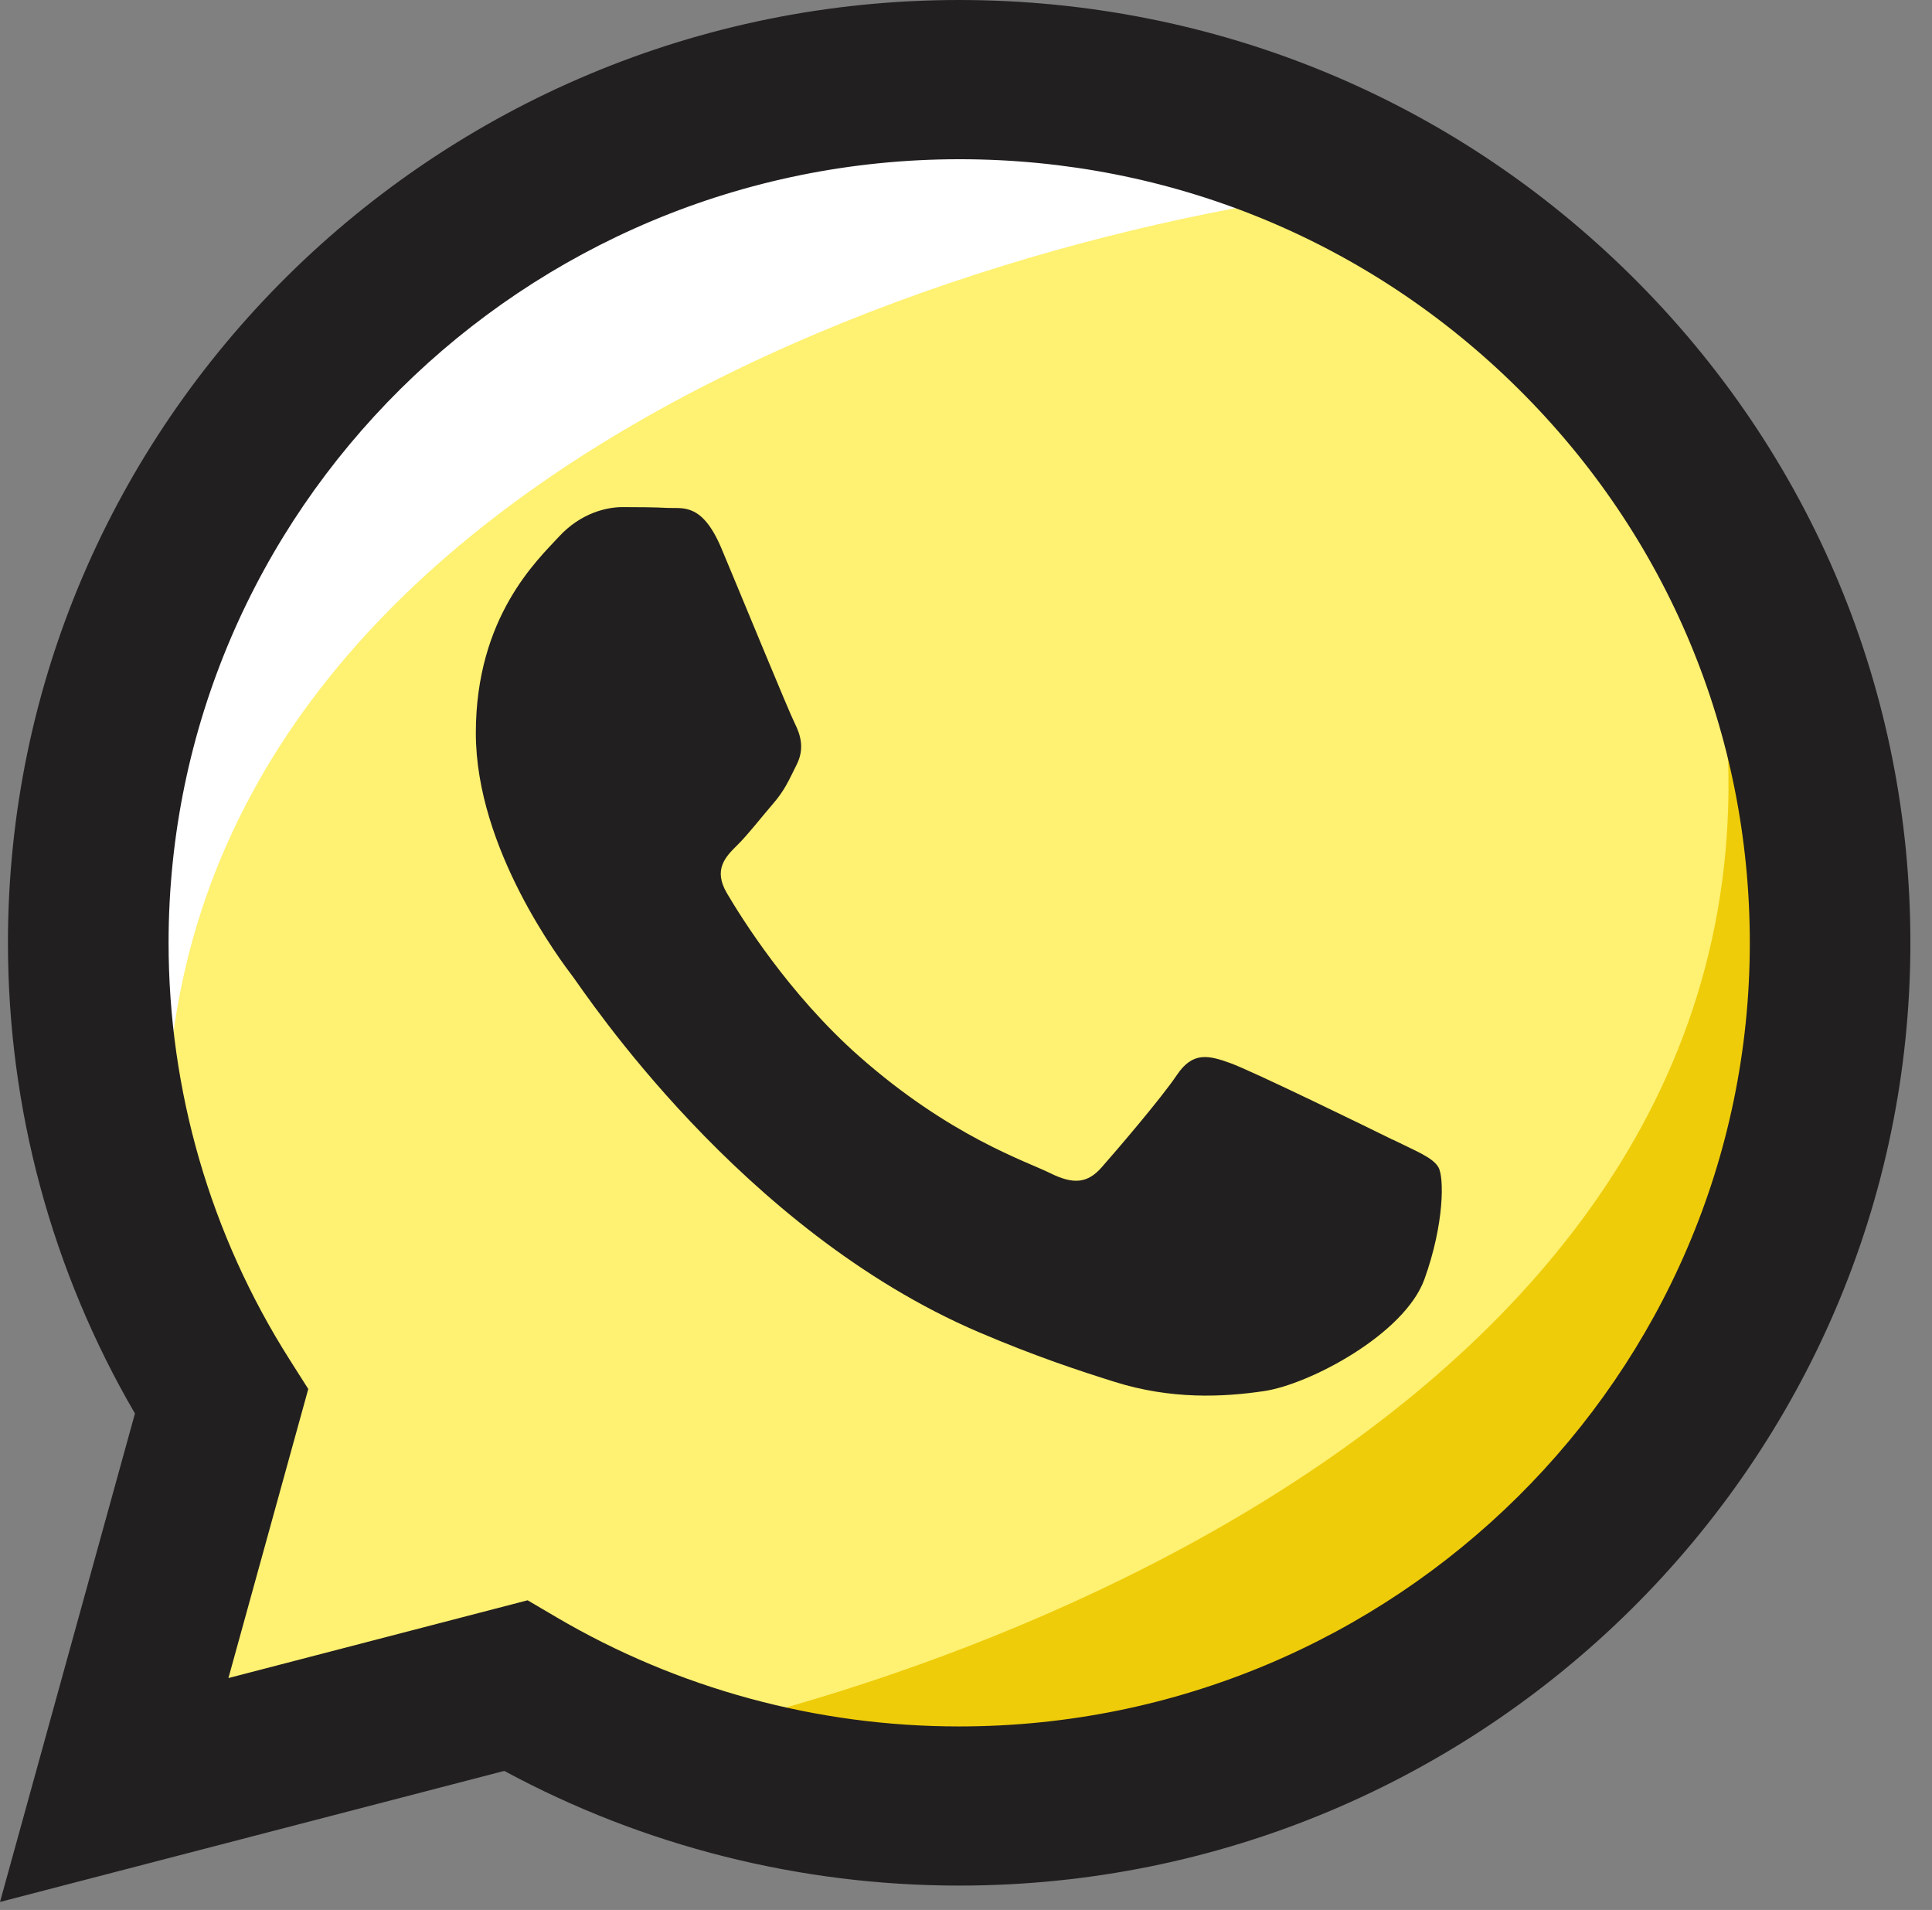
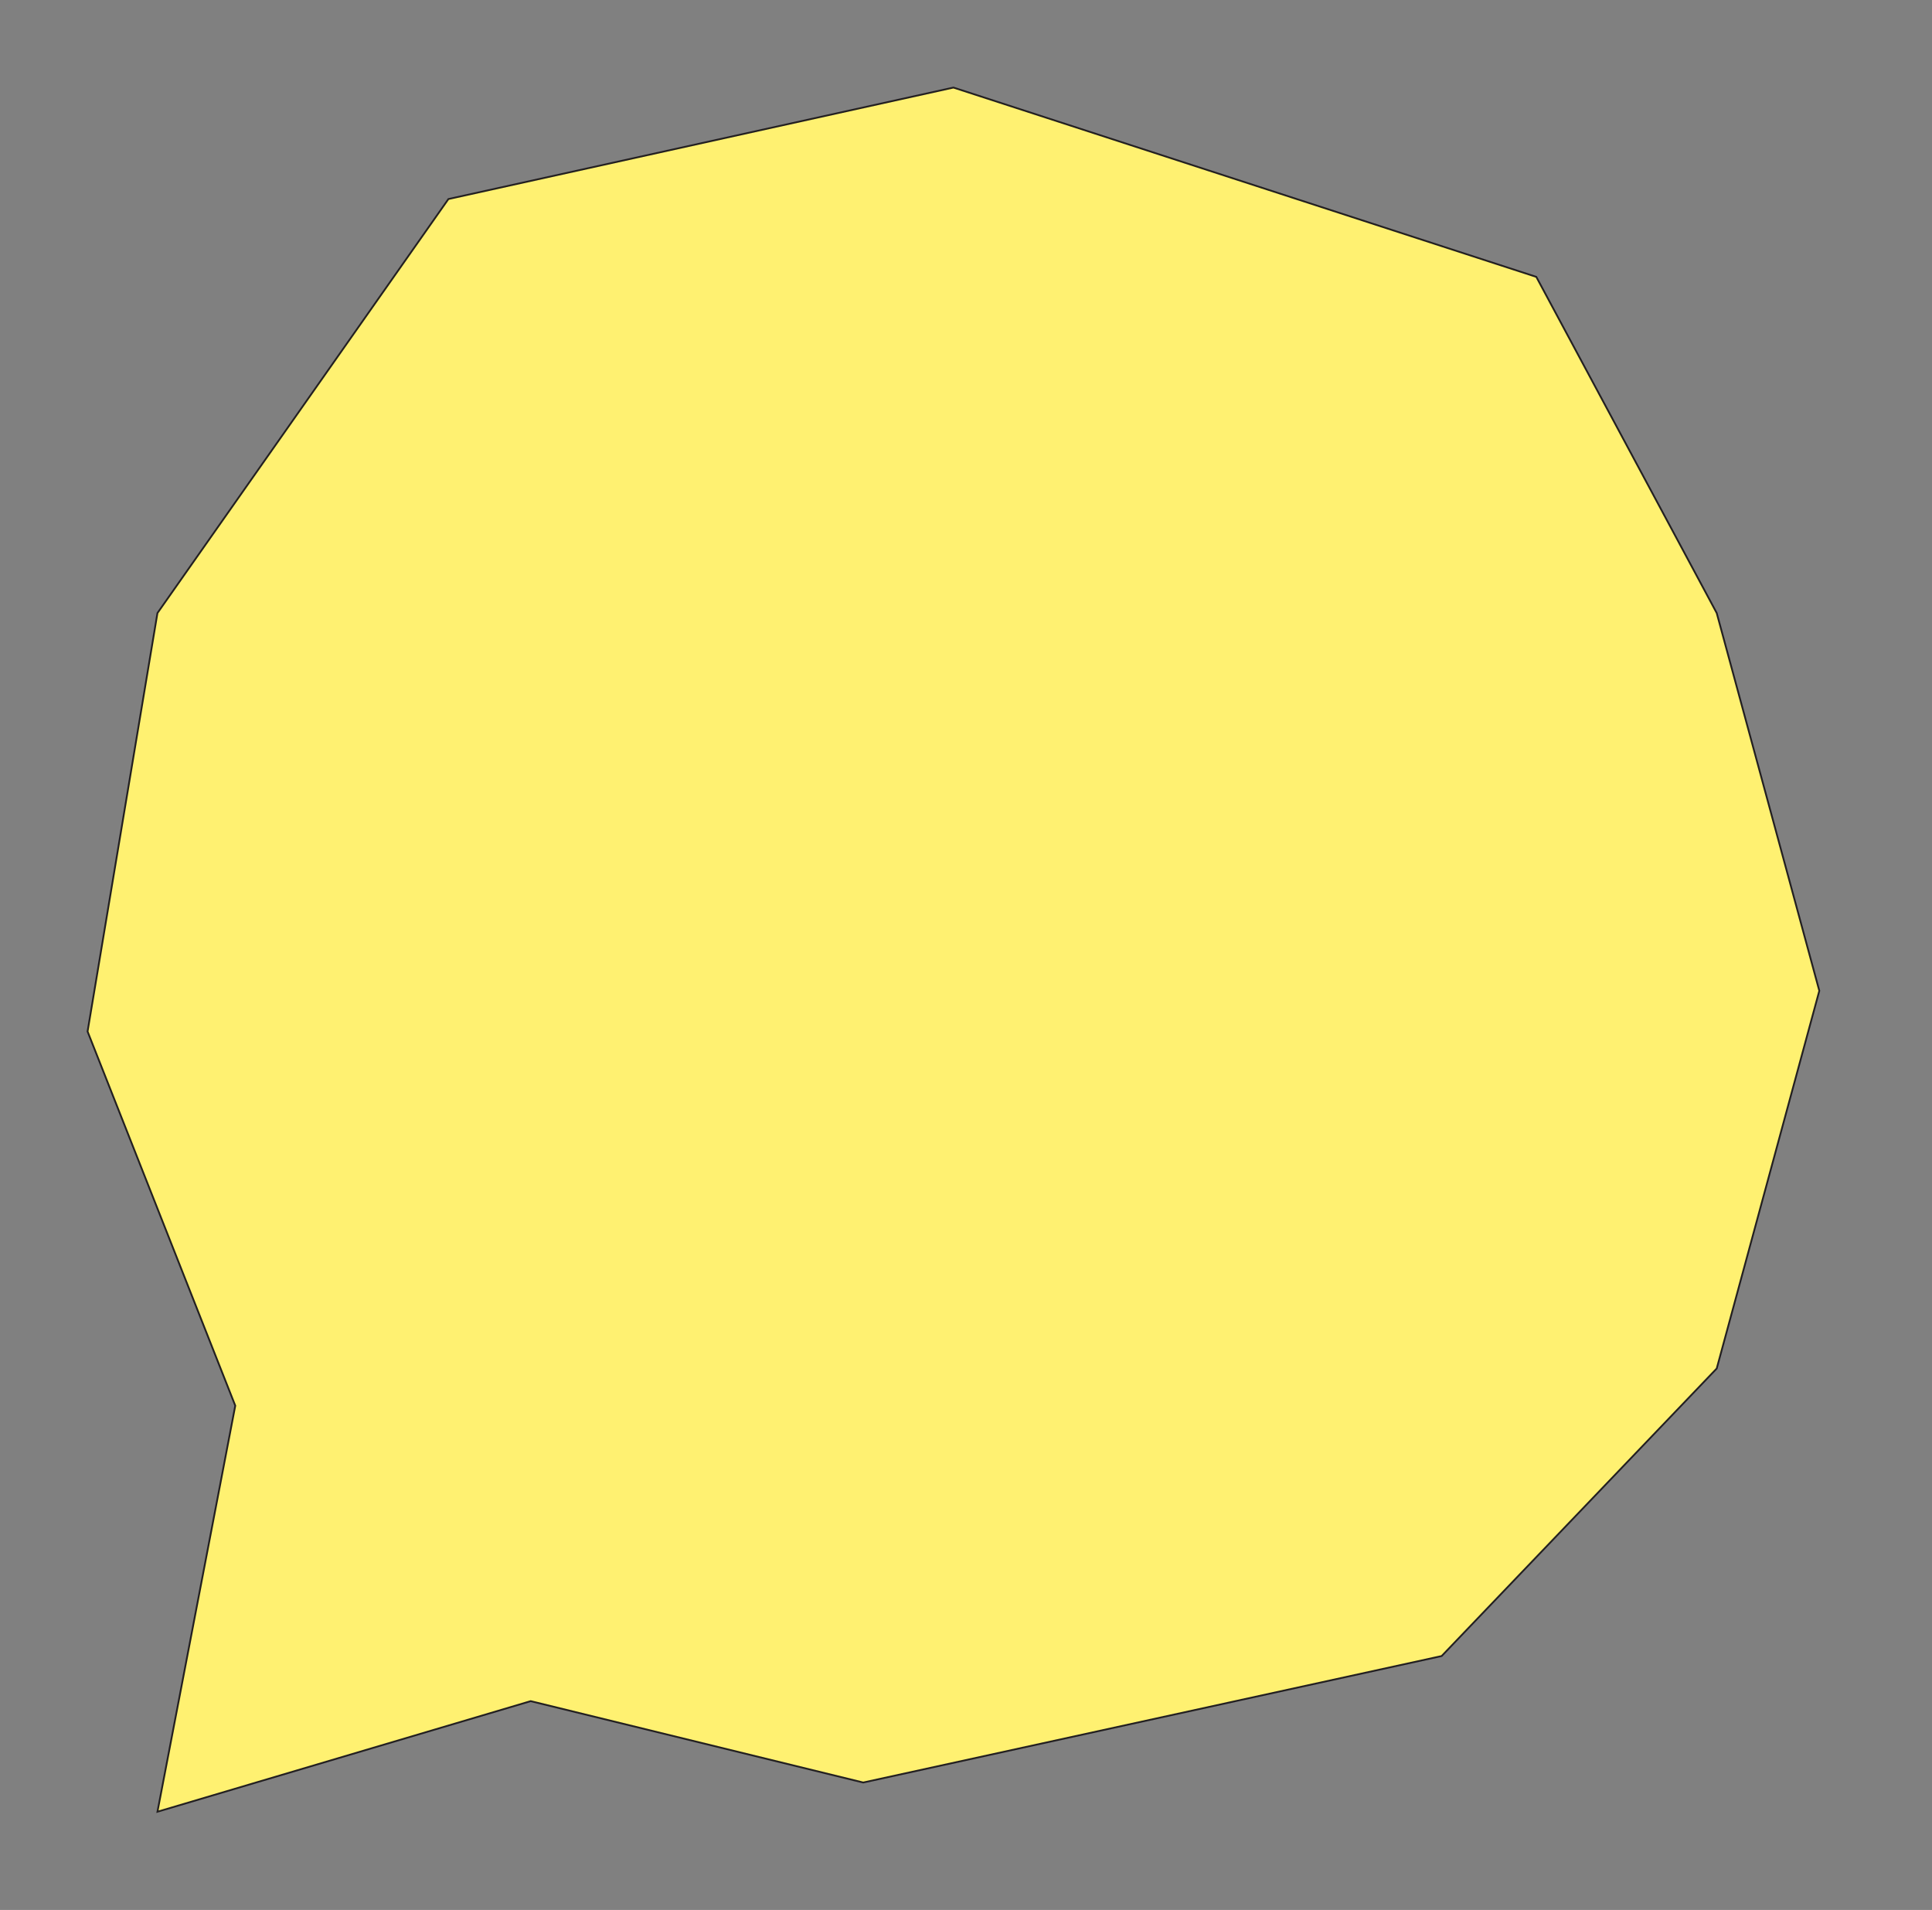
<svg xmlns="http://www.w3.org/2000/svg" width="86" height="85" viewBox="0 0 86 85" fill="none">
  <rect x="0" y="0" width="86" height="85" fill="#808080" stroke="none" />
  <path d="M23.622 75.707L7.009 80.629L10.473 62.558L3.898 45.905L7.009 27.283L19.961 8.858L42.441 3.897L68.386 12.322L76.417 27.283L80.984 44.094L76.417 60.904L64.173 73.7L38.425 79.329L23.622 75.707Z" fill="#FFF171" stroke="#221F20" stroke-width="0.079" />
-   <path d="M7.873 56.417C2.771 23.441 40.996 10.656 60.746 8.386L47.4 3.701L30.629 4.804L11.062 16.102C8.044 23.517 3.18 41.96 7.873 56.417Z" fill="white" />
-   <path d="M76.096 27.156C83.036 59.794 45.586 74.698 25.994 78.07L39.581 82L56.264 79.961L75.168 67.585C77.767 60.014 81.591 41.327 76.096 27.156Z" fill="#EFCC09" />
-   <path d="M42.697 0C19.36 0 0.364 18.815 0.354 41.94C0.351 49.332 2.302 56.547 6.007 62.907L0 84.644L22.446 78.812C28.631 82.153 35.594 83.914 42.68 83.916H42.697C66.032 83.916 85.028 65.099 85.038 41.974C85.043 30.767 80.642 20.229 72.648 12.303C64.653 4.374 54.023 0.005 42.697 0ZM42.697 76.833H42.682C36.368 76.833 30.173 75.149 24.77 71.974L23.486 71.219L10.168 74.68L13.722 61.816L12.885 60.497C9.363 54.946 7.502 48.53 7.504 41.945C7.512 22.723 23.3 7.086 42.712 7.086C52.112 7.088 60.948 10.719 67.591 17.309C74.237 23.897 77.892 32.657 77.89 41.971C77.883 61.193 62.094 76.833 42.697 76.833ZM62 50.724C60.943 50.2 55.741 47.664 54.77 47.314C53.8 46.963 53.095 46.789 52.389 47.839C51.684 48.888 49.657 51.249 49.041 51.948C48.425 52.649 47.806 52.735 46.749 52.21C45.692 51.685 42.281 50.577 38.242 47.007C35.096 44.23 32.973 40.797 32.356 39.748C31.74 38.699 32.29 38.132 32.822 37.61C33.297 37.142 33.879 36.386 34.408 35.773C34.938 35.161 35.114 34.724 35.465 34.023C35.816 33.324 35.641 32.711 35.376 32.187C35.111 31.662 32.995 26.503 32.114 24.405C31.255 22.362 30.384 22.637 29.733 22.605C29.117 22.573 28.411 22.568 27.706 22.568C27 22.568 25.854 22.831 24.884 23.88C23.914 24.929 21.181 27.465 21.181 32.623C21.181 37.782 24.973 42.766 25.5 43.465C26.03 44.163 32.96 54.75 43.573 59.288C46.098 60.367 48.068 61.012 49.605 61.495C52.139 62.292 54.446 62.179 56.268 61.909C58.3 61.608 62.527 59.374 63.408 56.925C64.29 54.478 64.29 52.379 64.025 51.94C63.76 51.504 63.054 51.242 61.998 50.717L62 50.724Z" fill="#221F20" />
</svg>